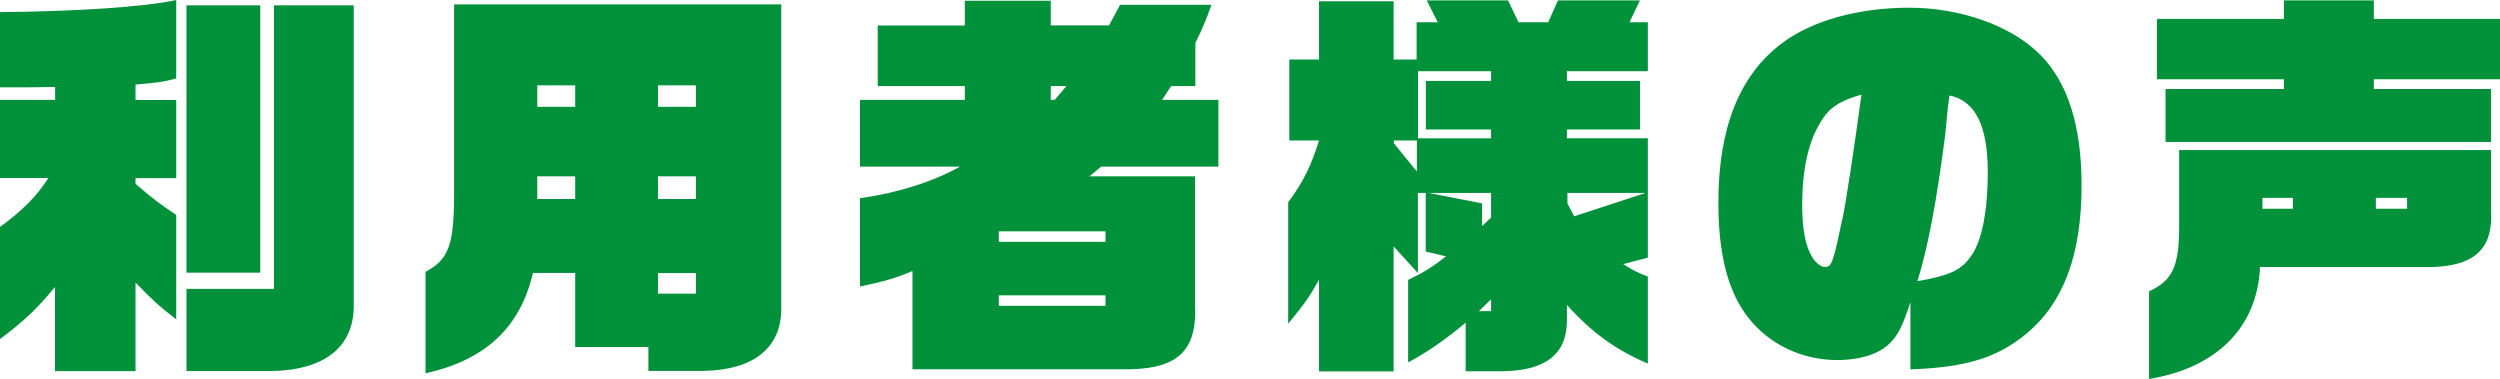
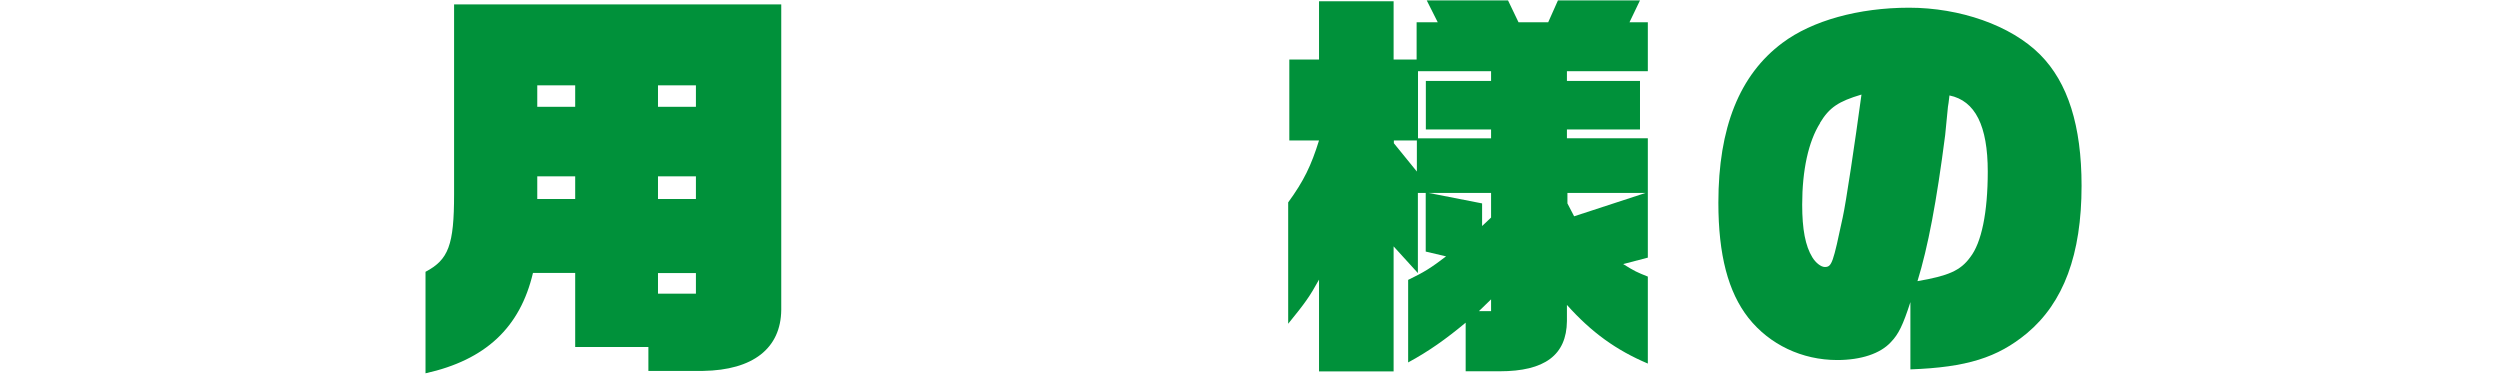
<svg xmlns="http://www.w3.org/2000/svg" id="_レイヤー_2" data-name="レイヤー 2" viewBox="0 0 197.76 29.98">
  <defs>
    <style>
      .cls-1 {
        fill: #00913a;
      }
    </style>
  </defs>
  <g id="_レイヤー_1-2" data-name="レイヤー 1">
    <g>
-       <path class="cls-1" d="M0,17.95c1.79-1.31,2.88-2.4,3.83-3.87H0v-6.18h4.36v-1.02c-1.7.03-2.26.03-4.36.03V.96c6.21-.06,11.47-.42,13.94-.96v6.21c-1.02.26-1.36.32-3.22.48v1.22h3.22v6.18h-3.22v.45c1.33,1.15,1.92,1.6,3.22,2.46v8.26c-1.3-.99-1.86-1.5-3.22-2.91v7.01h-6.37v-6.66c-1.45,1.76-2.44,2.69-4.36,4.13v-8.86ZM21.67,22.85V.42h6.31v23.52c.12,3.46-2.26,5.38-6.65,5.41h-6.58v-6.5h6.92ZM20.59.42v21.15h-5.84V.42h5.84Z" />
      <path class="cls-1" d="M45.5,27.45v-5.86h-3.34c-1.02,4.32-3.74,6.88-8.5,7.94v-8.03c1.82-.96,2.26-2.11,2.26-6.14V.35h25.88v24.16c-.03,3.04-2.23,4.77-6.18,4.83h-4.33v-1.89h-5.78ZM45.5,8.45v-1.7h-3v1.7h3ZM45.5,15.74v-1.79h-3v1.79h3ZM55.05,8.45v-1.7h-3v1.7h3ZM55.05,15.74v-1.79h-3v1.79h3ZM55.05,23.23v-1.63h-3v1.63h3Z" />
-       <path class="cls-1" d="M72.17,21.44c-1.36.58-2.26.83-4.14,1.22v-6.98c2.97-.42,5.72-1.28,7.91-2.5h-7.91v-5.28h8.29v-1.09h-6.89V2.02h6.89V.06h6.8v1.95h4.61l.87-1.63h7.23c-.43,1.22-.71,1.89-1.27,3.01v3.42h-1.92l-.71,1.09h4.45v5.28h-9.27l-.93.77h8.35v10.08c.19,3.62-1.27,5.09-5.1,5.18h-17.25v-7.78ZM87.45,19.13v-.83h-8.44v.83h8.44ZM87.45,24.19v-.83h-8.44v.83h8.44ZM83.43,7.9l.93-1.09h-1.24v1.09h.31Z" />
      <path class="cls-1" d="M115.97,25.5c-1.61,1.34-2.97,2.3-4.58,3.17v-6.53c1.27-.61,1.82-.96,3-1.86l-1.61-.38v-4.64h-.62v6.34l-1.92-2.11v9.89h-5.9v-7.26c-.74,1.34-1.08,1.82-2.44,3.49v-9.6c1.24-1.7,1.82-2.91,2.44-4.9h-2.35v-6.4h2.35V.1h5.9v4.61h1.82V1.76h1.67l-.87-1.73h6.43l.83,1.73h2.35l.77-1.73h6.49l-.83,1.73h1.45v3.87h-6.4v.77h5.78v3.84h-5.78v.7h6.4v9.44l-1.95.51c.93.58,1.08.64,1.95.99v6.88c-2.5-1.06-4.45-2.46-6.4-4.64v1.28c-.03,2.69-1.76,3.97-5.32,3.97h-2.69v-3.87ZM112.08,13.57v-2.46h-1.82v.22l1.82,2.24ZM117.95,10.94v-.7h-5.16v-3.84h5.16v-.77h-5.78v5.31h5.78ZM117.24,16.09v1.79l.71-.67v-1.95h-4.95l4.24.83ZM117.95,24.61v-.93l-.96.93h.96ZM130.2,15.26h-6.21v.83l.53,1.02,5.69-1.86Z" />
      <path class="cls-1" d="M151.12,23.9c-.59,1.82-.93,2.53-1.55,3.17-.83.9-2.35,1.41-4.24,1.41-2.78,0-5.35-1.22-7.02-3.33-1.61-2.05-2.38-4.99-2.38-9.12,0-5.92,1.67-10.11,5.07-12.64,2.35-1.76,6.03-2.78,10.02-2.78s8.04,1.38,10.36,3.71c2.2,2.21,3.28,5.63,3.28,10.37,0,5.44-1.42,9.25-4.33,11.68-2.32,1.92-4.76,2.69-9.21,2.85v-5.31ZM143.98,9.73c-.93,1.47-1.42,3.74-1.42,6.46,0,1.95.25,3.26.8,4.16.25.42.68.77.99.77.56,0,.65-.32,1.42-3.94.25-1.12.96-5.86,1.48-9.7-1.82.54-2.54,1.02-3.28,2.24ZM153.87,10.69c-.68,5.28-1.36,8.86-2.19,11.55,2.44-.42,3.4-.83,4.17-1.89.9-1.15,1.39-3.55,1.39-6.78,0-3.62-.99-5.6-3.03-6.02-.06.48-.09.8-.12.9l-.22,2.24Z" />
-       <path class="cls-1" d="M170,23.04c1.82-.83,2.35-1.92,2.38-4.9v-6.27h24.67v4.74c.19,3.01-1.24,4.38-4.54,4.51h-13.73c-.22,4.77-3.4,7.97-8.78,8.86v-6.94ZM170.62,1.5h10.05V.03h7.11v1.47h9.99v4.77h-9.99v.77h9.27v4.19h-25.75v-4.19h9.37v-.77h-10.05V1.5ZM181.38,16.51v-.86h-2.41v.86h2.41ZM190.41,16.51v-.86h-2.47v.86h2.47Z" />
    </g>
  </g>
</svg>